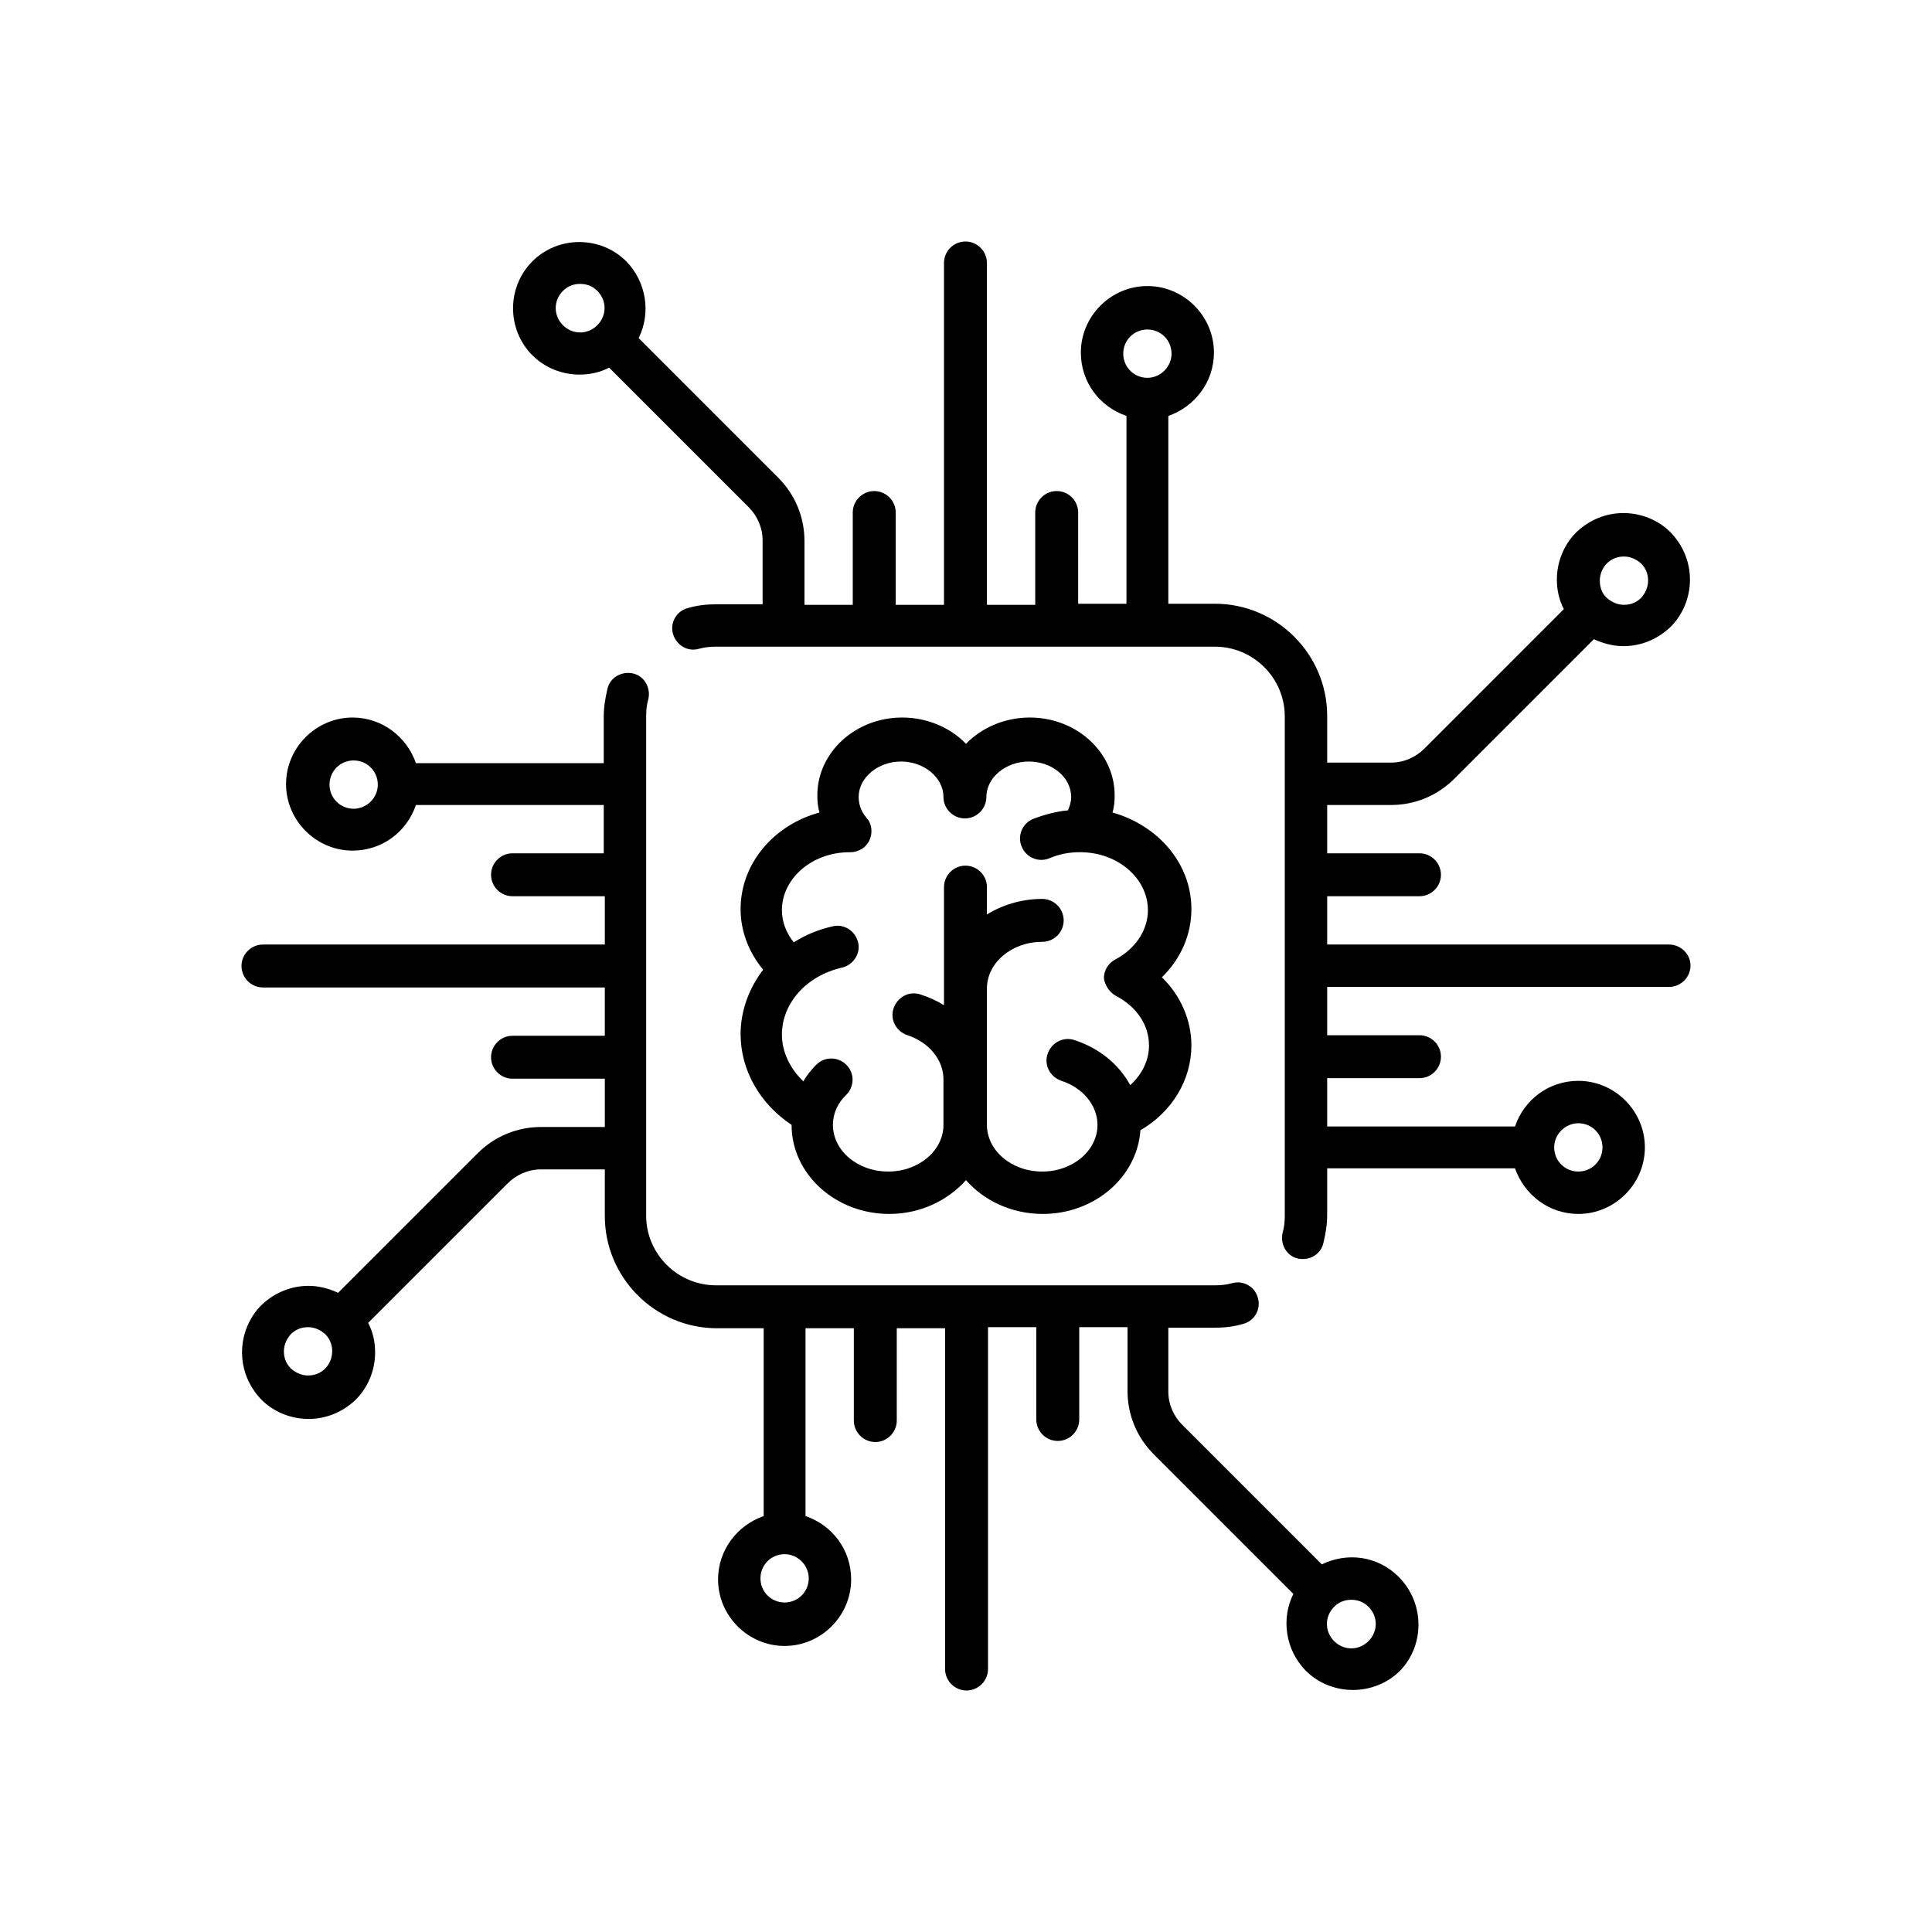
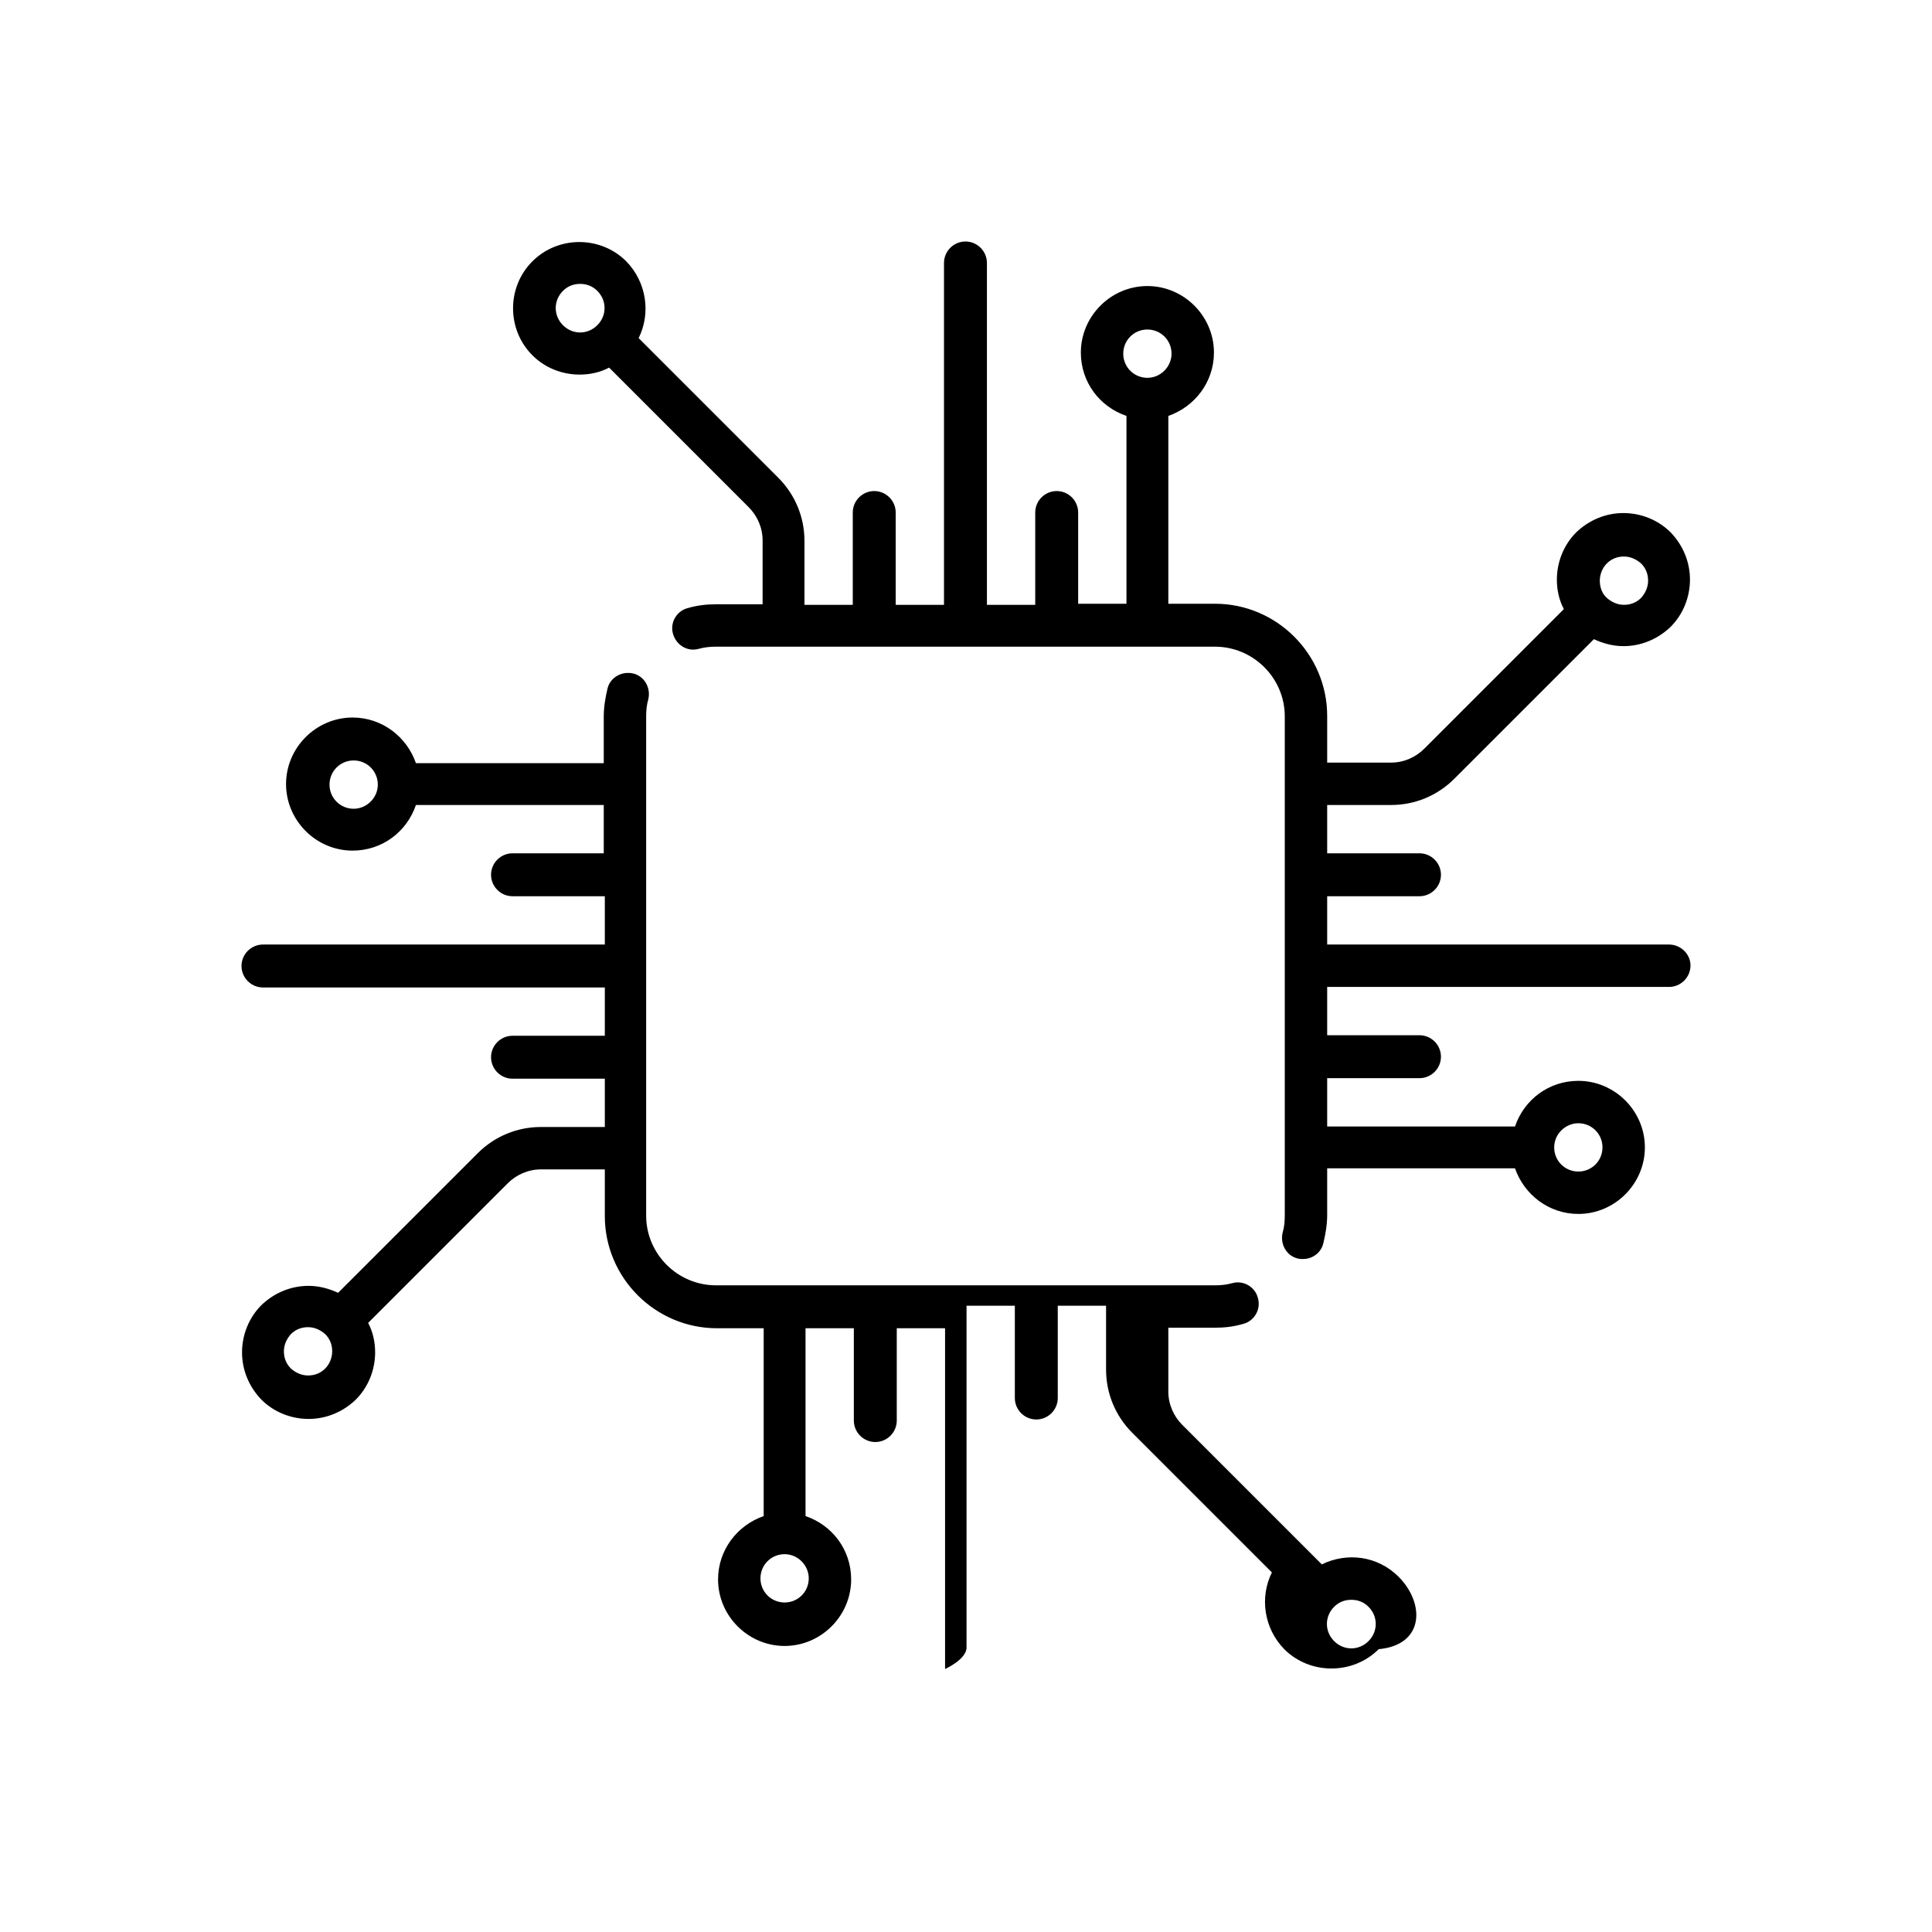
<svg xmlns="http://www.w3.org/2000/svg" version="1.1" id="a259f86b-03f4-47ac-adca-e0b316d45eda" x="0px" y="0px" viewBox="0 0 360 360" style="enable-background:new 0 0 360 360;" xml:space="preserve">
  <title>mobile_devices</title>
  <g>
    <g>
      <g>
        <path d="M311,176h-63.7v-9h17.2c2.2,0,4-1.8,4-4s-1.8-4-4-4h-17.2v-9h11.9c4.4,0,8.6-1.7,11.8-4.9l26-26c1.7,0.8,3.6,1.3,5.5,1.3     c3.3,0,6.4-1.3,8.8-3.6c2.3-2.3,3.6-5.5,3.6-8.8c0-3.3-1.3-6.4-3.6-8.8c-2.3-2.3-5.5-3.6-8.8-3.6s-6.4,1.3-8.8,3.6     c-2.3,2.3-3.6,5.5-3.6,8.8c0,1.9,0.4,3.8,1.3,5.5l-26,26c-1.6,1.6-3.8,2.6-6.2,2.6h-11.9v-8.7c0-11.5-9.4-20.9-20.9-20.9h-8.7     v-35c4.9-1.7,8.5-6.3,8.5-11.8c0-6.8-5.6-12.4-12.4-12.4c-6.8,0-12.4,5.6-12.4,12.4c0,5.5,3.5,10.1,8.5,11.8v35h-9V95.5     c0-2.2-1.8-4-4-4s-4,1.8-4,4v17.2h-9V49c0-2.2-1.8-4-4-4s-4,1.8-4,4v63.7h-9V95.5c0-2.2-1.8-4-4-4s-4,1.8-4,4v17.2h-9v-11.9     c0-4.4-1.7-8.6-4.9-11.8l-26-26c2.3-4.6,1.5-10.4-2.3-14.3c-4.8-4.8-12.7-4.8-17.5,0c-4.8,4.8-4.8,12.7,0,17.5     c2.4,2.4,5.6,3.6,8.8,3.6c1.9,0,3.8-0.4,5.5-1.3l26,26c1.6,1.6,2.6,3.8,2.6,6.2v11.9h-8.7c-1.8,0-3.5,0.2-5.2,0.7     c-2.1,0.5-3.4,2.7-2.8,4.8s2.7,3.4,4.8,2.8c1.1-0.3,2.1-0.4,3.2-0.4h93c7.1,0,13,5.8,13,13v93c0,1.1-0.1,2.2-0.4,3.2     c-0.5,2.1,0.7,4.3,2.8,4.8c0.3,0.1,0.7,0.1,1,0.1c1.8,0,3.4-1.2,3.8-3c0.4-1.7,0.7-3.4,0.7-5.2v-8.7h35c1.7,4.9,6.3,8.5,11.8,8.5     c6.8,0,12.4-5.6,12.4-12.4c0-6.8-5.6-12.4-12.4-12.4c-5.5,0-10.1,3.5-11.8,8.5h-35v-9h17.2c2.2,0,4-1.8,4-4s-1.8-4-4-4h-17.2v-9     H311c2.2,0,4-1.8,4-4C315,177.8,313.2,176,311,176z M299.4,105c0.9-0.9,2-1.3,3.2-1.3c1.2,0,2.3,0.5,3.2,1.3     c0.9,0.9,1.3,2,1.3,3.2s-0.5,2.3-1.3,3.2c-0.9,0.9-2,1.3-3.2,1.3c-1.2,0-2.3-0.5-3.2-1.3s-1.3-2-1.3-3.2S298.6,105.8,299.4,105z      M111.3,60.6c-1.8,1.8-4.6,1.8-6.4,0c-1.8-1.8-1.8-4.6,0-6.4c0.9-0.9,2-1.3,3.2-1.3c1.2,0,2.3,0.4,3.2,1.3     C113.1,56,113.1,58.8,111.3,60.6z M213.8,70.4c-2.5,0-4.5-2-4.5-4.5c0-2.5,2-4.5,4.5-4.5c2.5,0,4.5,2,4.5,4.5     C218.3,68.3,216.3,70.4,213.8,70.4z M294.1,209.3c2.5,0,4.5,2,4.5,4.5c0,2.5-2,4.5-4.5,4.5s-4.5-2-4.5-4.5     C289.6,211.3,291.7,209.3,294.1,209.3z" />
      </g>
    </g>
    <g>
      <g>
-         <path d="M260.6,293.8c-3.9-3.9-9.6-4.6-14.3-2.3l-26-26c-1.6-1.6-2.6-3.8-2.6-6.2v-11.9h8.7c1.8,0,3.5-0.2,5.2-0.7     c2.1-0.5,3.4-2.7,2.8-4.8c-0.5-2.1-2.7-3.4-4.8-2.8c-1.1,0.3-2.1,0.4-3.2,0.4h-93c-7.1,0-13-5.8-13-13v-93c0-1.1,0.1-2.2,0.4-3.2     c0.5-2.1-0.7-4.3-2.8-4.8c-2.1-0.5-4.3,0.7-4.8,2.8c-0.4,1.7-0.7,3.4-0.7,5.2v8.7h-35c-1.7-4.9-6.3-8.5-11.8-8.5     c-6.8,0-12.4,5.6-12.4,12.4c0,6.8,5.6,12.4,12.4,12.4c5.5,0,10.1-3.5,11.8-8.5h35v9H95.5c-2.2,0-4,1.8-4,4s1.8,4,4,4h17.2v9H49     c-2.2,0-4,1.8-4,4c0,2.2,1.8,4,4,4h63.7v9H95.5c-2.2,0-4,1.8-4,4s1.8,4,4,4h17.2v9h-11.9c-4.4,0-8.6,1.7-11.8,4.9l-26,26     c-1.7-0.8-3.6-1.3-5.5-1.3c-3.3,0-6.4,1.3-8.8,3.6c-2.3,2.3-3.6,5.5-3.6,8.8s1.3,6.4,3.6,8.8c2.3,2.3,5.5,3.6,8.8,3.6     s6.4-1.3,8.8-3.6c2.3-2.3,3.6-5.5,3.6-8.8c0-1.9-0.4-3.8-1.3-5.5l26-26c1.6-1.6,3.8-2.6,6.2-2.6h11.9v8.7     c0,11.5,9.4,20.9,20.9,20.9h8.7v35c-4.9,1.7-8.5,6.3-8.5,11.8c0,6.8,5.6,12.4,12.4,12.4s12.4-5.6,12.4-12.4     c0-5.5-3.5-10.1-8.5-11.8v-35h9v17.2c0,2.2,1.8,4,4,4s4-1.8,4-4v-17.2h9V311c0,2.2,1.8,4,4,4s4-1.8,4-4v-63.7h9v17.2     c0,2.2,1.8,4,4,4c2.2,0,4-1.8,4-4v-17.2h9v11.9c0,4.4,1.7,8.6,4.9,11.8l26,26c-2.3,4.6-1.5,10.4,2.3,14.3     c2.4,2.4,5.6,3.6,8.8,3.6c3.2,0,6.4-1.2,8.8-3.6C265.5,306.5,265.5,298.7,260.6,293.8z M65.9,150.7c-2.5,0-4.5-2-4.5-4.5     c0-2.5,2-4.5,4.5-4.5s4.5,2,4.5,4.5C70.4,148.7,68.3,150.7,65.9,150.7z M60.6,255c-0.9,0.9-2,1.3-3.2,1.3s-2.3-0.5-3.2-1.3     c-0.9-0.9-1.3-2-1.3-3.2s0.5-2.3,1.3-3.2c0.9-0.9,2-1.3,3.2-1.3s2.3,0.5,3.2,1.3c0.9,0.9,1.3,2,1.3,3.2S61.4,254.2,60.6,255z      M150.7,294.1c0,2.5-2,4.5-4.5,4.5s-4.5-2-4.5-4.5s2-4.5,4.5-4.5C148.7,289.6,150.7,291.7,150.7,294.1z M255,305.8     c-1.8,1.8-4.6,1.8-6.4,0c-1.8-1.8-1.8-4.6,0-6.4c0.9-0.9,2-1.3,3.2-1.3c1.2,0,2.3,0.4,3.2,1.3C256.8,301.2,256.8,304,255,305.8z" />
+         <path d="M260.6,293.8c-3.9-3.9-9.6-4.6-14.3-2.3l-26-26c-1.6-1.6-2.6-3.8-2.6-6.2v-11.9h8.7c1.8,0,3.5-0.2,5.2-0.7     c2.1-0.5,3.4-2.7,2.8-4.8c-0.5-2.1-2.7-3.4-4.8-2.8c-1.1,0.3-2.1,0.4-3.2,0.4h-93c-7.1,0-13-5.8-13-13v-93c0-1.1,0.1-2.2,0.4-3.2     c0.5-2.1-0.7-4.3-2.8-4.8c-2.1-0.5-4.3,0.7-4.8,2.8c-0.4,1.7-0.7,3.4-0.7,5.2v8.7h-35c-1.7-4.9-6.3-8.5-11.8-8.5     c-6.8,0-12.4,5.6-12.4,12.4c0,6.8,5.6,12.4,12.4,12.4c5.5,0,10.1-3.5,11.8-8.5h35v9H95.5c-2.2,0-4,1.8-4,4s1.8,4,4,4h17.2v9H49     c-2.2,0-4,1.8-4,4c0,2.2,1.8,4,4,4h63.7v9H95.5c-2.2,0-4,1.8-4,4s1.8,4,4,4h17.2v9h-11.9c-4.4,0-8.6,1.7-11.8,4.9l-26,26     c-1.7-0.8-3.6-1.3-5.5-1.3c-3.3,0-6.4,1.3-8.8,3.6c-2.3,2.3-3.6,5.5-3.6,8.8s1.3,6.4,3.6,8.8c2.3,2.3,5.5,3.6,8.8,3.6     s6.4-1.3,8.8-3.6c2.3-2.3,3.6-5.5,3.6-8.8c0-1.9-0.4-3.8-1.3-5.5l26-26c1.6-1.6,3.8-2.6,6.2-2.6h11.9v8.7     c0,11.5,9.4,20.9,20.9,20.9h8.7v35c-4.9,1.7-8.5,6.3-8.5,11.8c0,6.8,5.6,12.4,12.4,12.4s12.4-5.6,12.4-12.4     c0-5.5-3.5-10.1-8.5-11.8v-35h9v17.2c0,2.2,1.8,4,4,4s4-1.8,4-4v-17.2h9V311s4-1.8,4-4v-63.7h9v17.2     c0,2.2,1.8,4,4,4c2.2,0,4-1.8,4-4v-17.2h9v11.9c0,4.4,1.7,8.6,4.9,11.8l26,26c-2.3,4.6-1.5,10.4,2.3,14.3     c2.4,2.4,5.6,3.6,8.8,3.6c3.2,0,6.4-1.2,8.8-3.6C265.5,306.5,265.5,298.7,260.6,293.8z M65.9,150.7c-2.5,0-4.5-2-4.5-4.5     c0-2.5,2-4.5,4.5-4.5s4.5,2,4.5,4.5C70.4,148.7,68.3,150.7,65.9,150.7z M60.6,255c-0.9,0.9-2,1.3-3.2,1.3s-2.3-0.5-3.2-1.3     c-0.9-0.9-1.3-2-1.3-3.2s0.5-2.3,1.3-3.2c0.9-0.9,2-1.3,3.2-1.3s2.3,0.5,3.2,1.3c0.9,0.9,1.3,2,1.3,3.2S61.4,254.2,60.6,255z      M150.7,294.1c0,2.5-2,4.5-4.5,4.5s-4.5-2-4.5-4.5s2-4.5,4.5-4.5C148.7,289.6,150.7,291.7,150.7,294.1z M255,305.8     c-1.8,1.8-4.6,1.8-6.4,0c-1.8-1.8-1.8-4.6,0-6.4c0.9-0.9,2-1.3,3.2-1.3c1.2,0,2.3,0.4,3.2,1.3C256.8,301.2,256.8,304,255,305.8z" />
      </g>
    </g>
    <g>
      <g>
-         <path d="M222,169.4c0-8.5-6.2-15.6-14.7-18c0.3-1,0.4-2.1,0.4-3.2c0-8-7.1-14.5-15.8-14.5c-4.7,0-9,1.9-11.9,4.9     c-2.9-3-7.2-4.9-11.9-4.9c-8.7,0-15.8,6.5-15.8,14.5c0,1.1,0.1,2.2,0.4,3.2c-8.5,2.3-14.7,9.5-14.7,18c0,4.1,1.5,8,4.2,11.3     c-2.6,3.4-4.2,7.6-4.2,12c0,6.7,3.6,13,9.5,16.9c0,0,0,0,0,0c0,9.2,8.2,16.6,18.2,16.6c5.8,0,10.9-2.5,14.3-6.3     c3.3,3.8,8.5,6.3,14.3,6.3c9.7,0,17.6-6.9,18.2-15.6c5.9-3.4,9.5-9.4,9.5-15.8c0-4.7-2-9.3-5.5-12.7     C220,178.7,222,174.2,222,169.4z M208,185.6c3.8,2,6.1,5.4,6.1,9.2c0,2.8-1.3,5.4-3.5,7.4c-2.1-3.9-5.8-6.9-10.4-8.4     c-2.1-0.7-4.3,0.5-5,2.6c-0.7,2.1,0.5,4.3,2.6,5c4,1.3,6.7,4.6,6.7,8.2c0,4.8-4.6,8.7-10.3,8.7c-5.7,0-10.3-3.9-10.3-8.7v-25.4     c0-4.8,4.6-8.7,10.3-8.7c2.2,0,4-1.8,4-4s-1.8-4-4-4c-3.8,0-7.4,1.1-10.3,2.9v-5.1c0-2.2-1.8-4-4-4s-4,1.8-4,4v22     c-1.3-0.8-2.8-1.5-4.4-2c-2.1-0.7-4.3,0.5-5,2.6c-0.7,2.1,0.5,4.3,2.6,5c4,1.3,6.7,4.6,6.7,8.2v8.5c0,4.8-4.6,8.7-10.3,8.7     c-5.7,0-10.3-3.9-10.3-8.7c0-2.1,0.9-4.1,2.5-5.6c1.5-1.5,1.6-4,0-5.6c-1.5-1.5-4-1.6-5.6,0c-0.9,0.9-1.8,2-2.4,3.1     c-2.5-2.4-4-5.5-4-8.7c0-5.9,4.6-11,11.2-12.5c2.1-0.5,3.5-2.6,3-4.7c-0.5-2.1-2.6-3.5-4.7-3c-2.7,0.6-5.1,1.6-7.3,3     c-1.4-1.8-2.2-3.8-2.2-6c0-5.9,5.6-10.8,12.6-10.8c0,0,0.1,0,0.1,0c0.9,0,1.8-0.3,2.6-0.9c1.5-1.3,1.8-3.5,0.8-5.1     c0,0-0.1-0.1-0.1-0.1c0,0,0,0-0.1-0.1c-0.1-0.1-0.1-0.2-0.2-0.3c0,0,0,0,0,0c-0.7-0.8-1.4-2.1-1.4-3.8c0-3.6,3.6-6.6,7.9-6.6     s7.9,3,7.9,6.6c0,2.2,1.8,4,4,4c2.2,0,4-1.8,4-4c0-3.6,3.6-6.6,7.9-6.6c4.4,0,7.9,3,7.9,6.6c0,1-0.3,1.8-0.6,2.5     c-2.2,0.2-4.4,0.8-6.5,1.6c-2,0.8-3,3.2-2.1,5.2c0.8,2,3.2,3,5.2,2.1c1.7-0.7,3.5-1.1,5.5-1.1c0,0,0.1,0,0.1,0c0,0,0.1,0,0.1,0     c7,0,12.6,4.9,12.6,10.8c0,3.7-2.3,7.2-6.1,9.2c-1.3,0.7-2.1,2-2.1,3.5C205.9,183.6,206.7,184.9,208,185.6z" />
-       </g>
+         </g>
    </g>
  </g>
</svg>